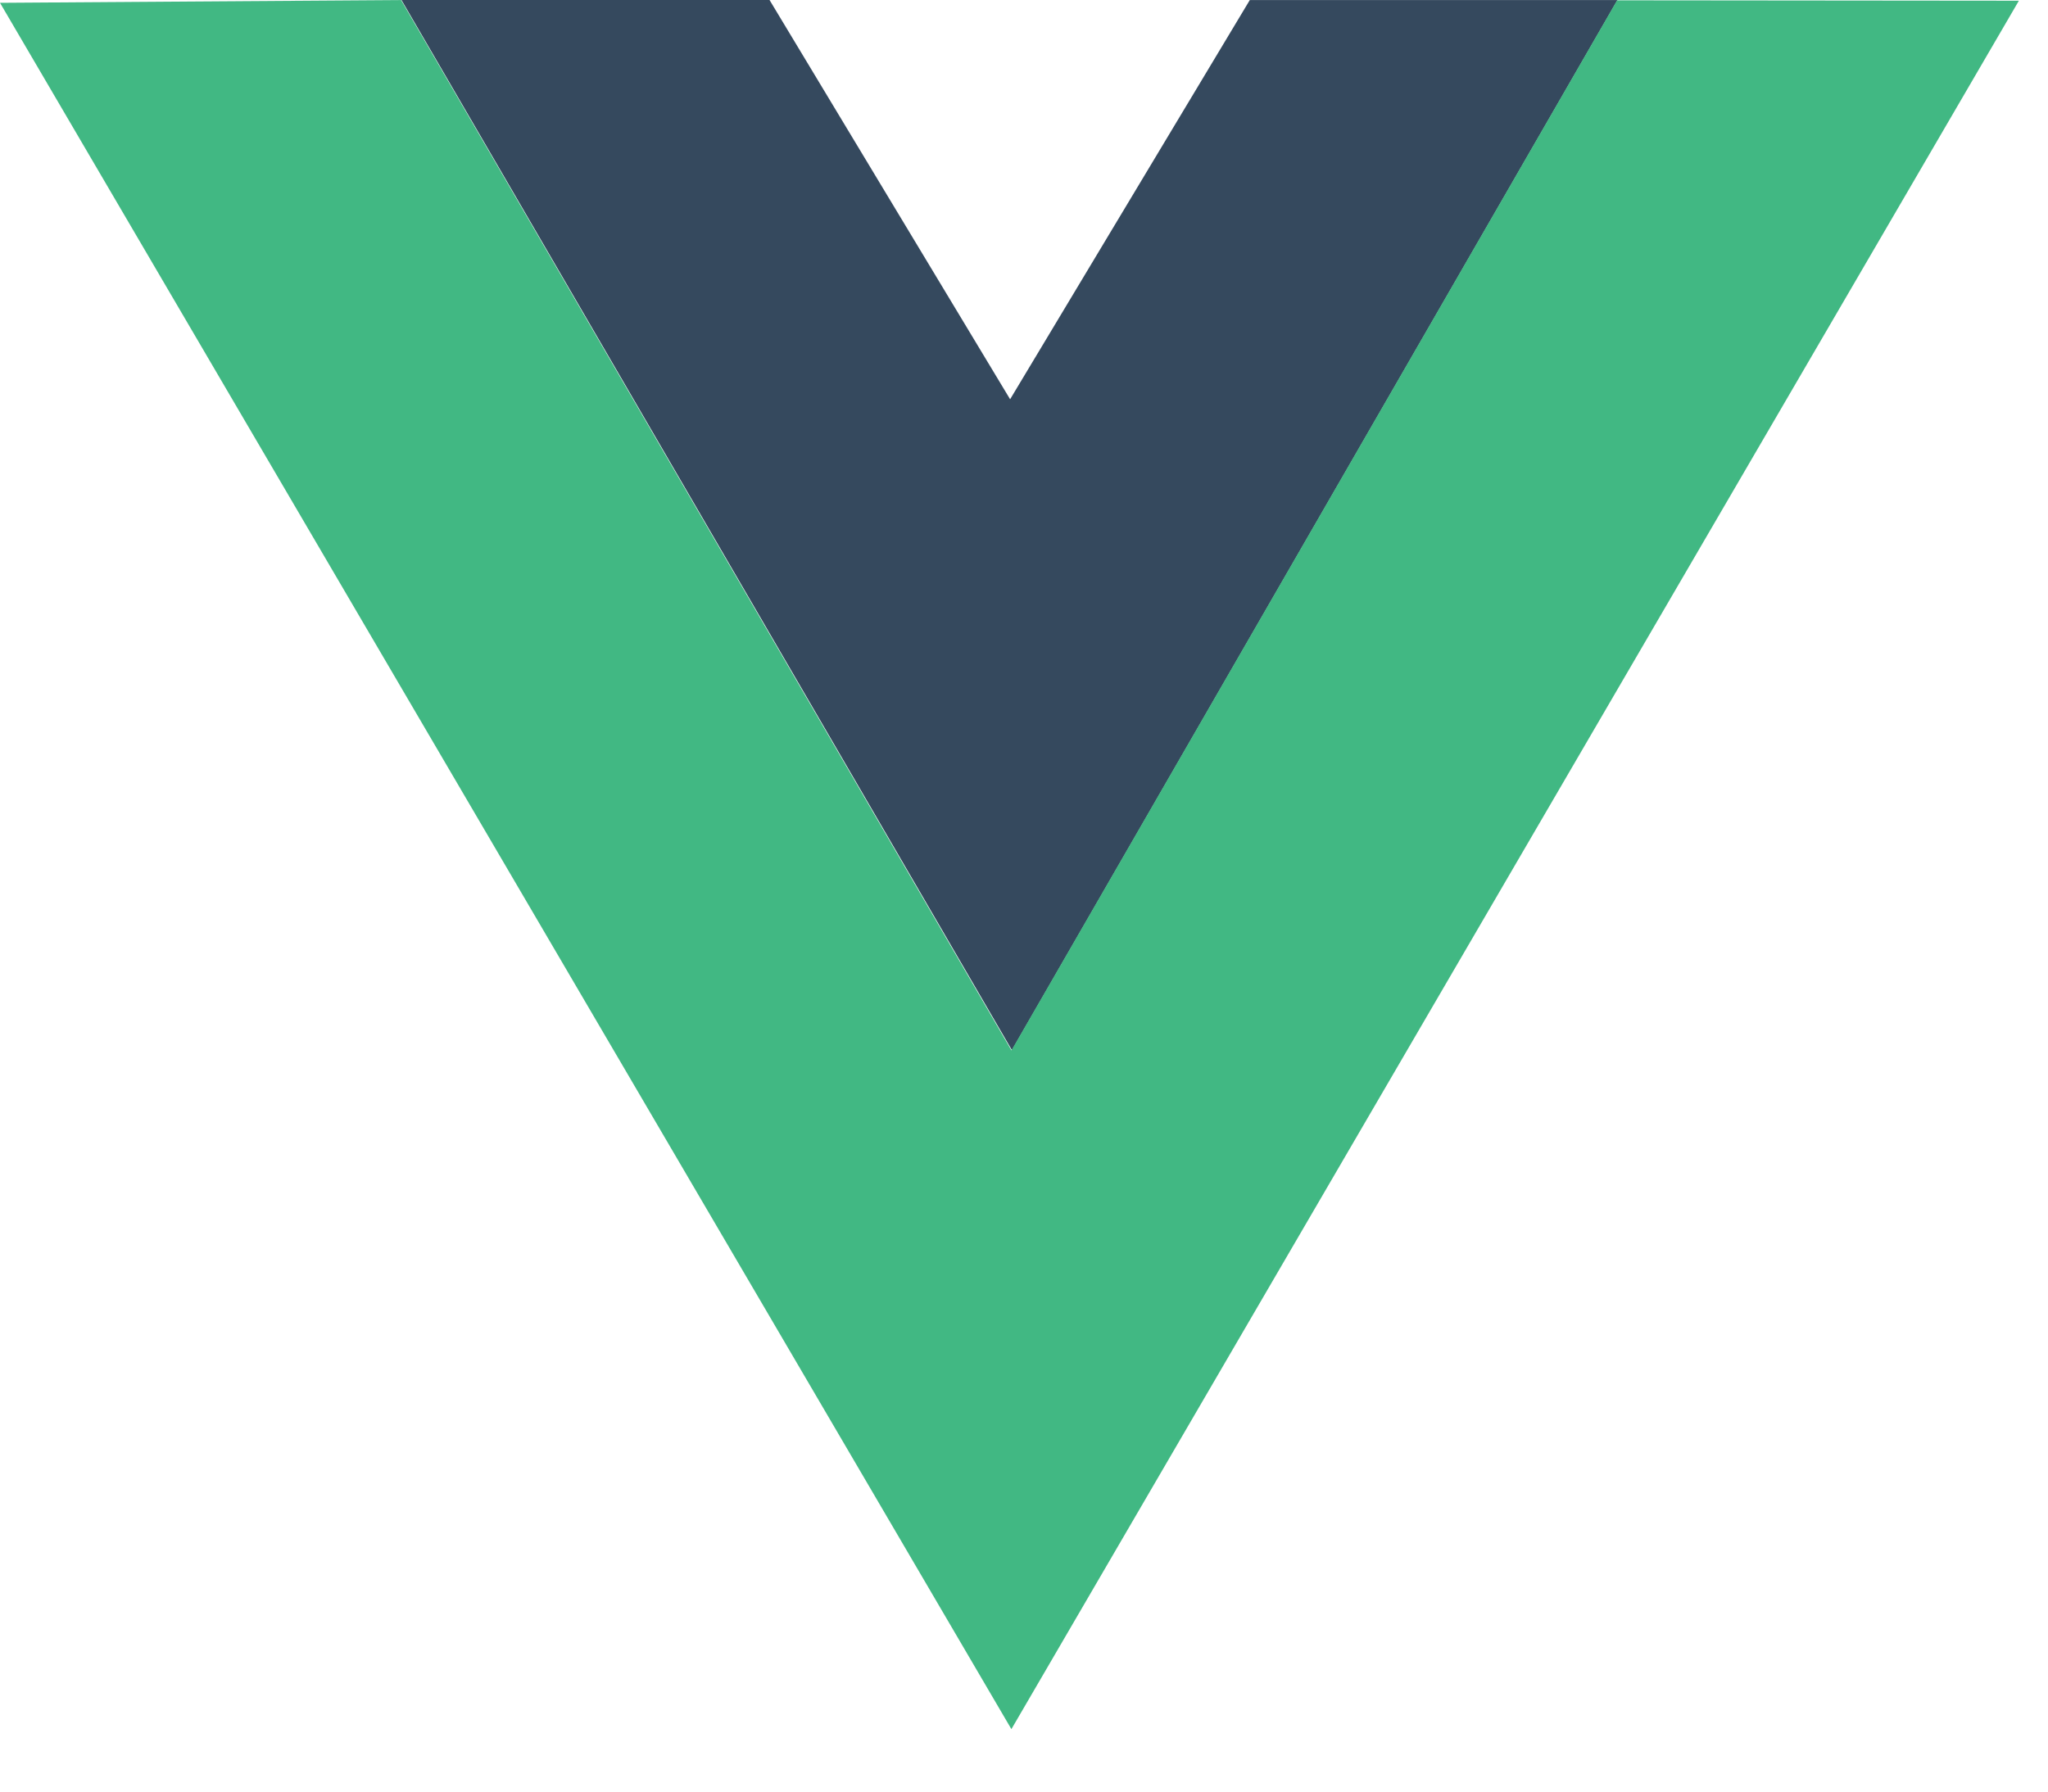
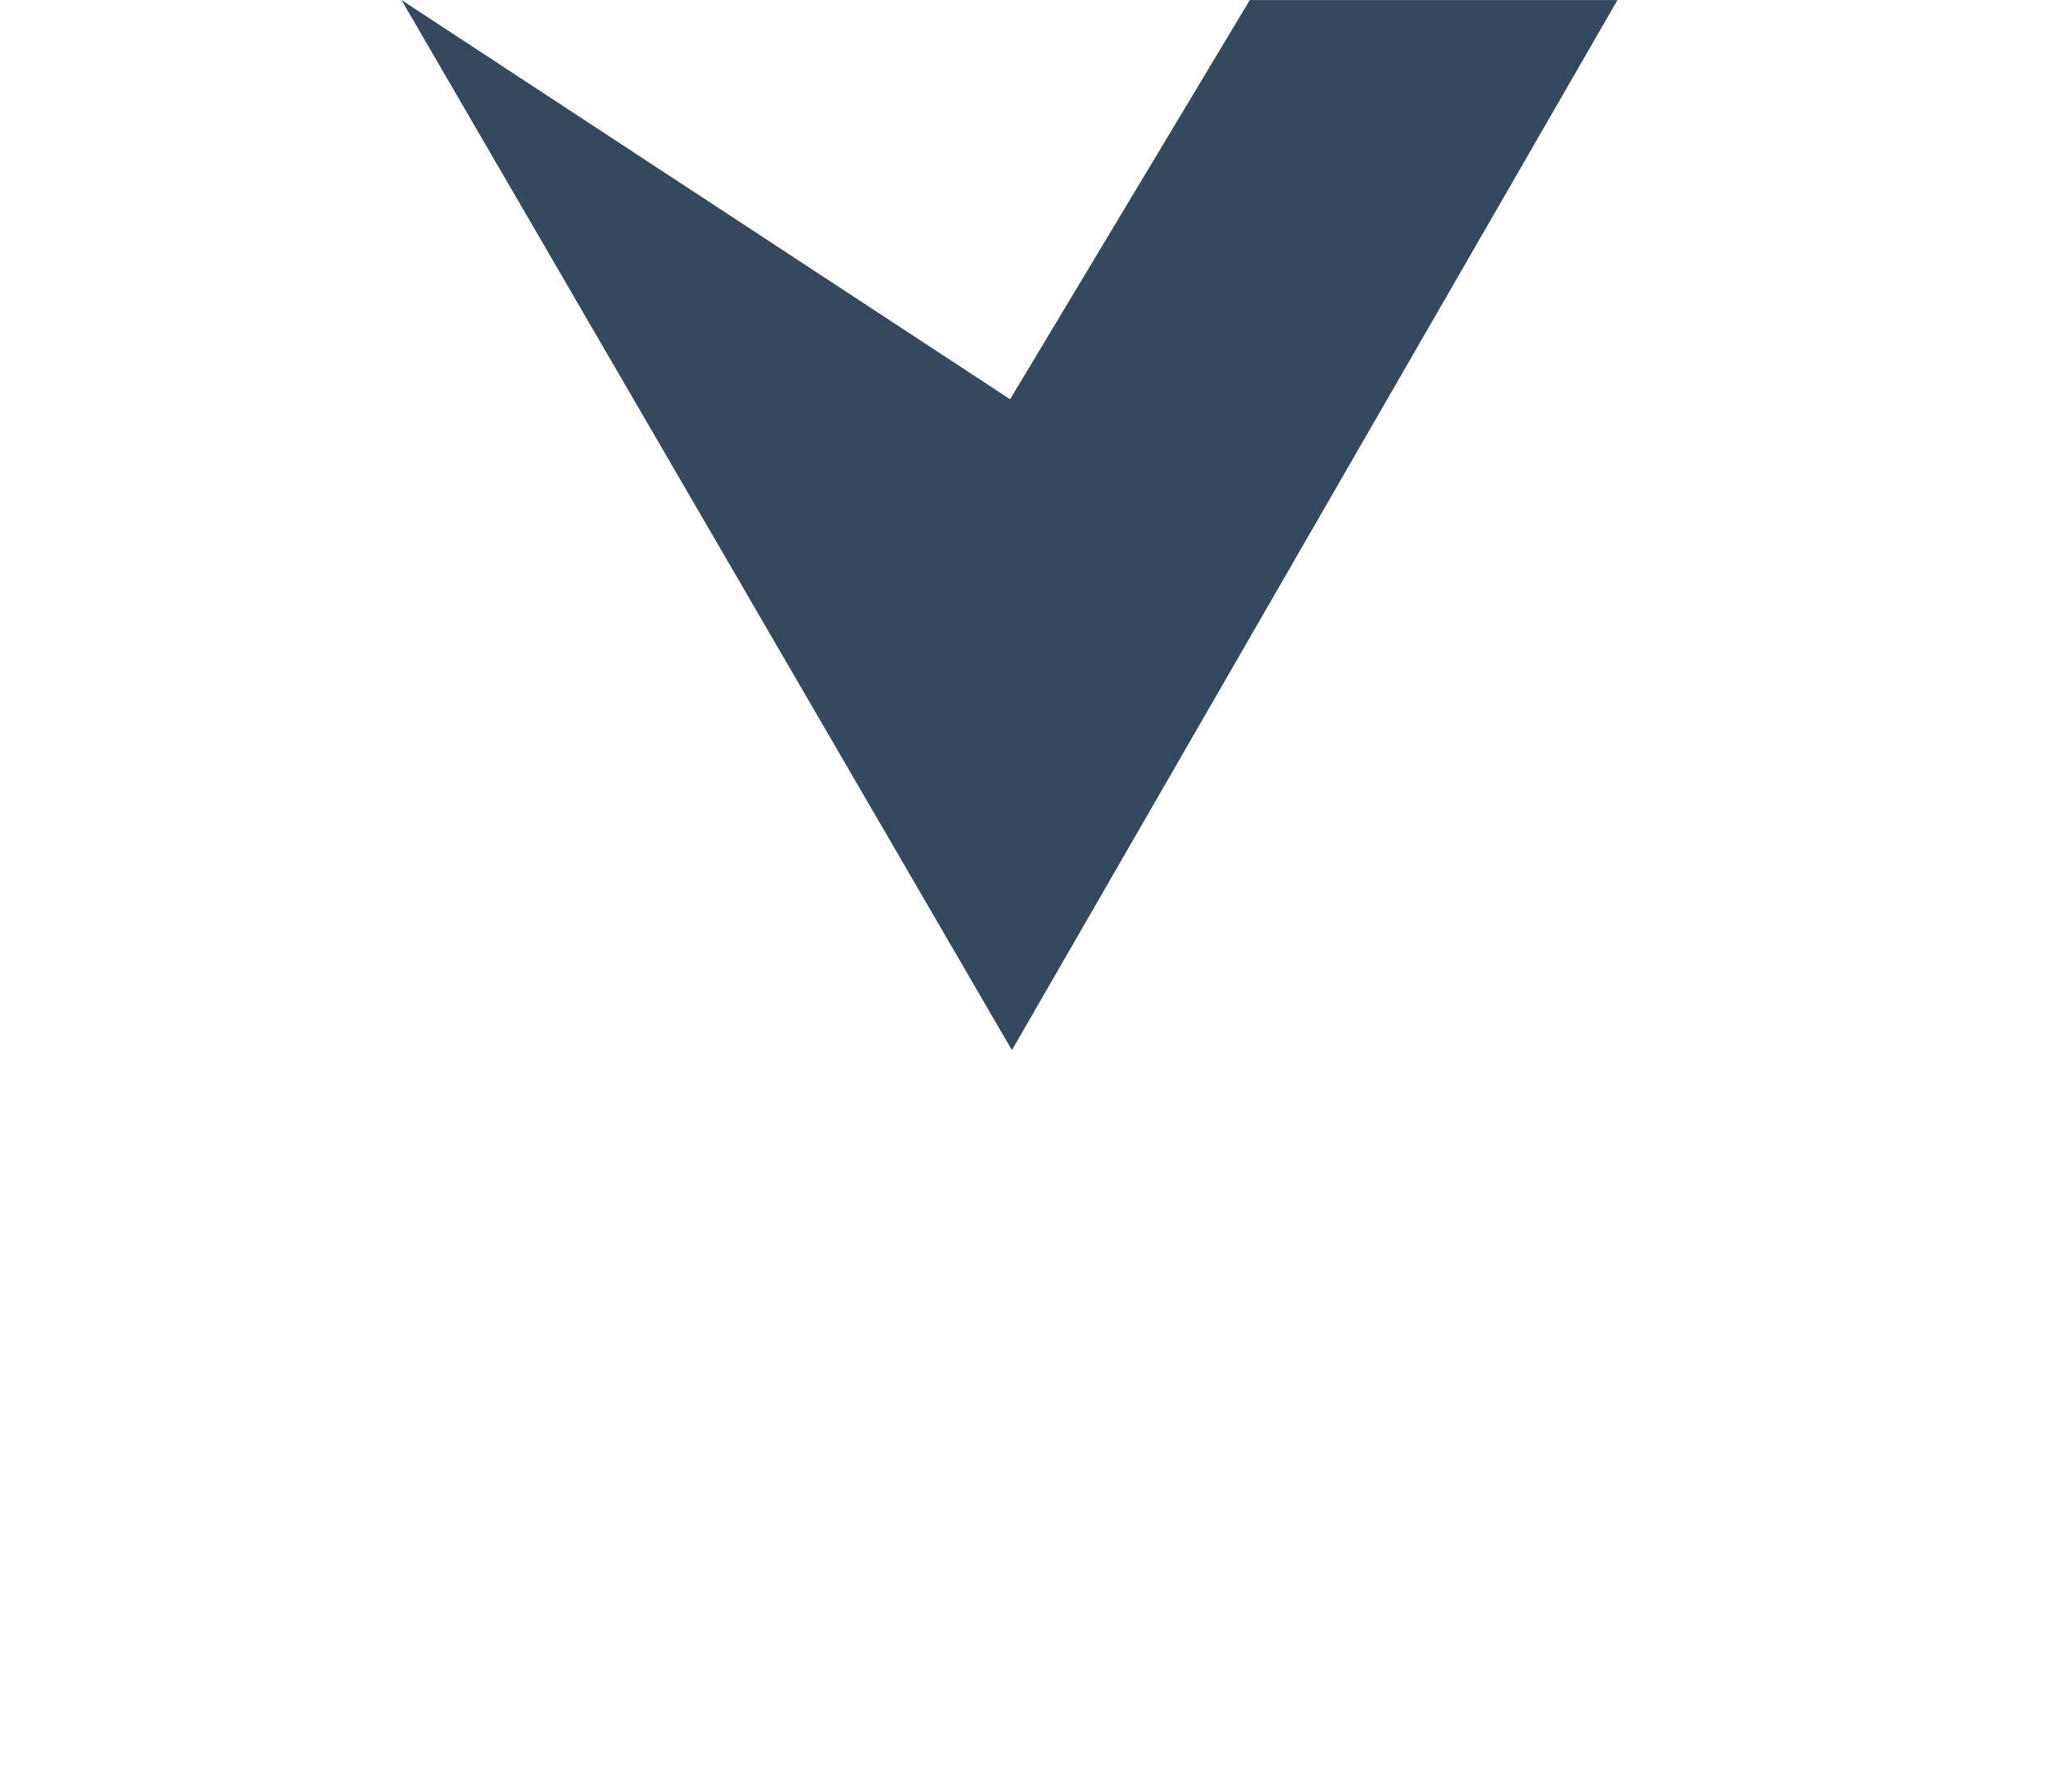
<svg xmlns="http://www.w3.org/2000/svg" width="32" height="28" viewBox="0 0 32 28" fill="none">
-   <path d="M6.273 0H12.024L15.783 6.24L19.528 0.001H25.273L15.811 16.412L6.273 0Z" fill="#35495E" />
-   <path d="M0 0.044L6.267 0.001L15.804 16.416L25.267 0.005L31.545 0.011L15.803 27.024L0 0.044Z" fill="#41B883" />
+   <path d="M6.273 0L15.783 6.24L19.528 0.001H25.273L15.811 16.412L6.273 0Z" fill="#35495E" />
</svg>